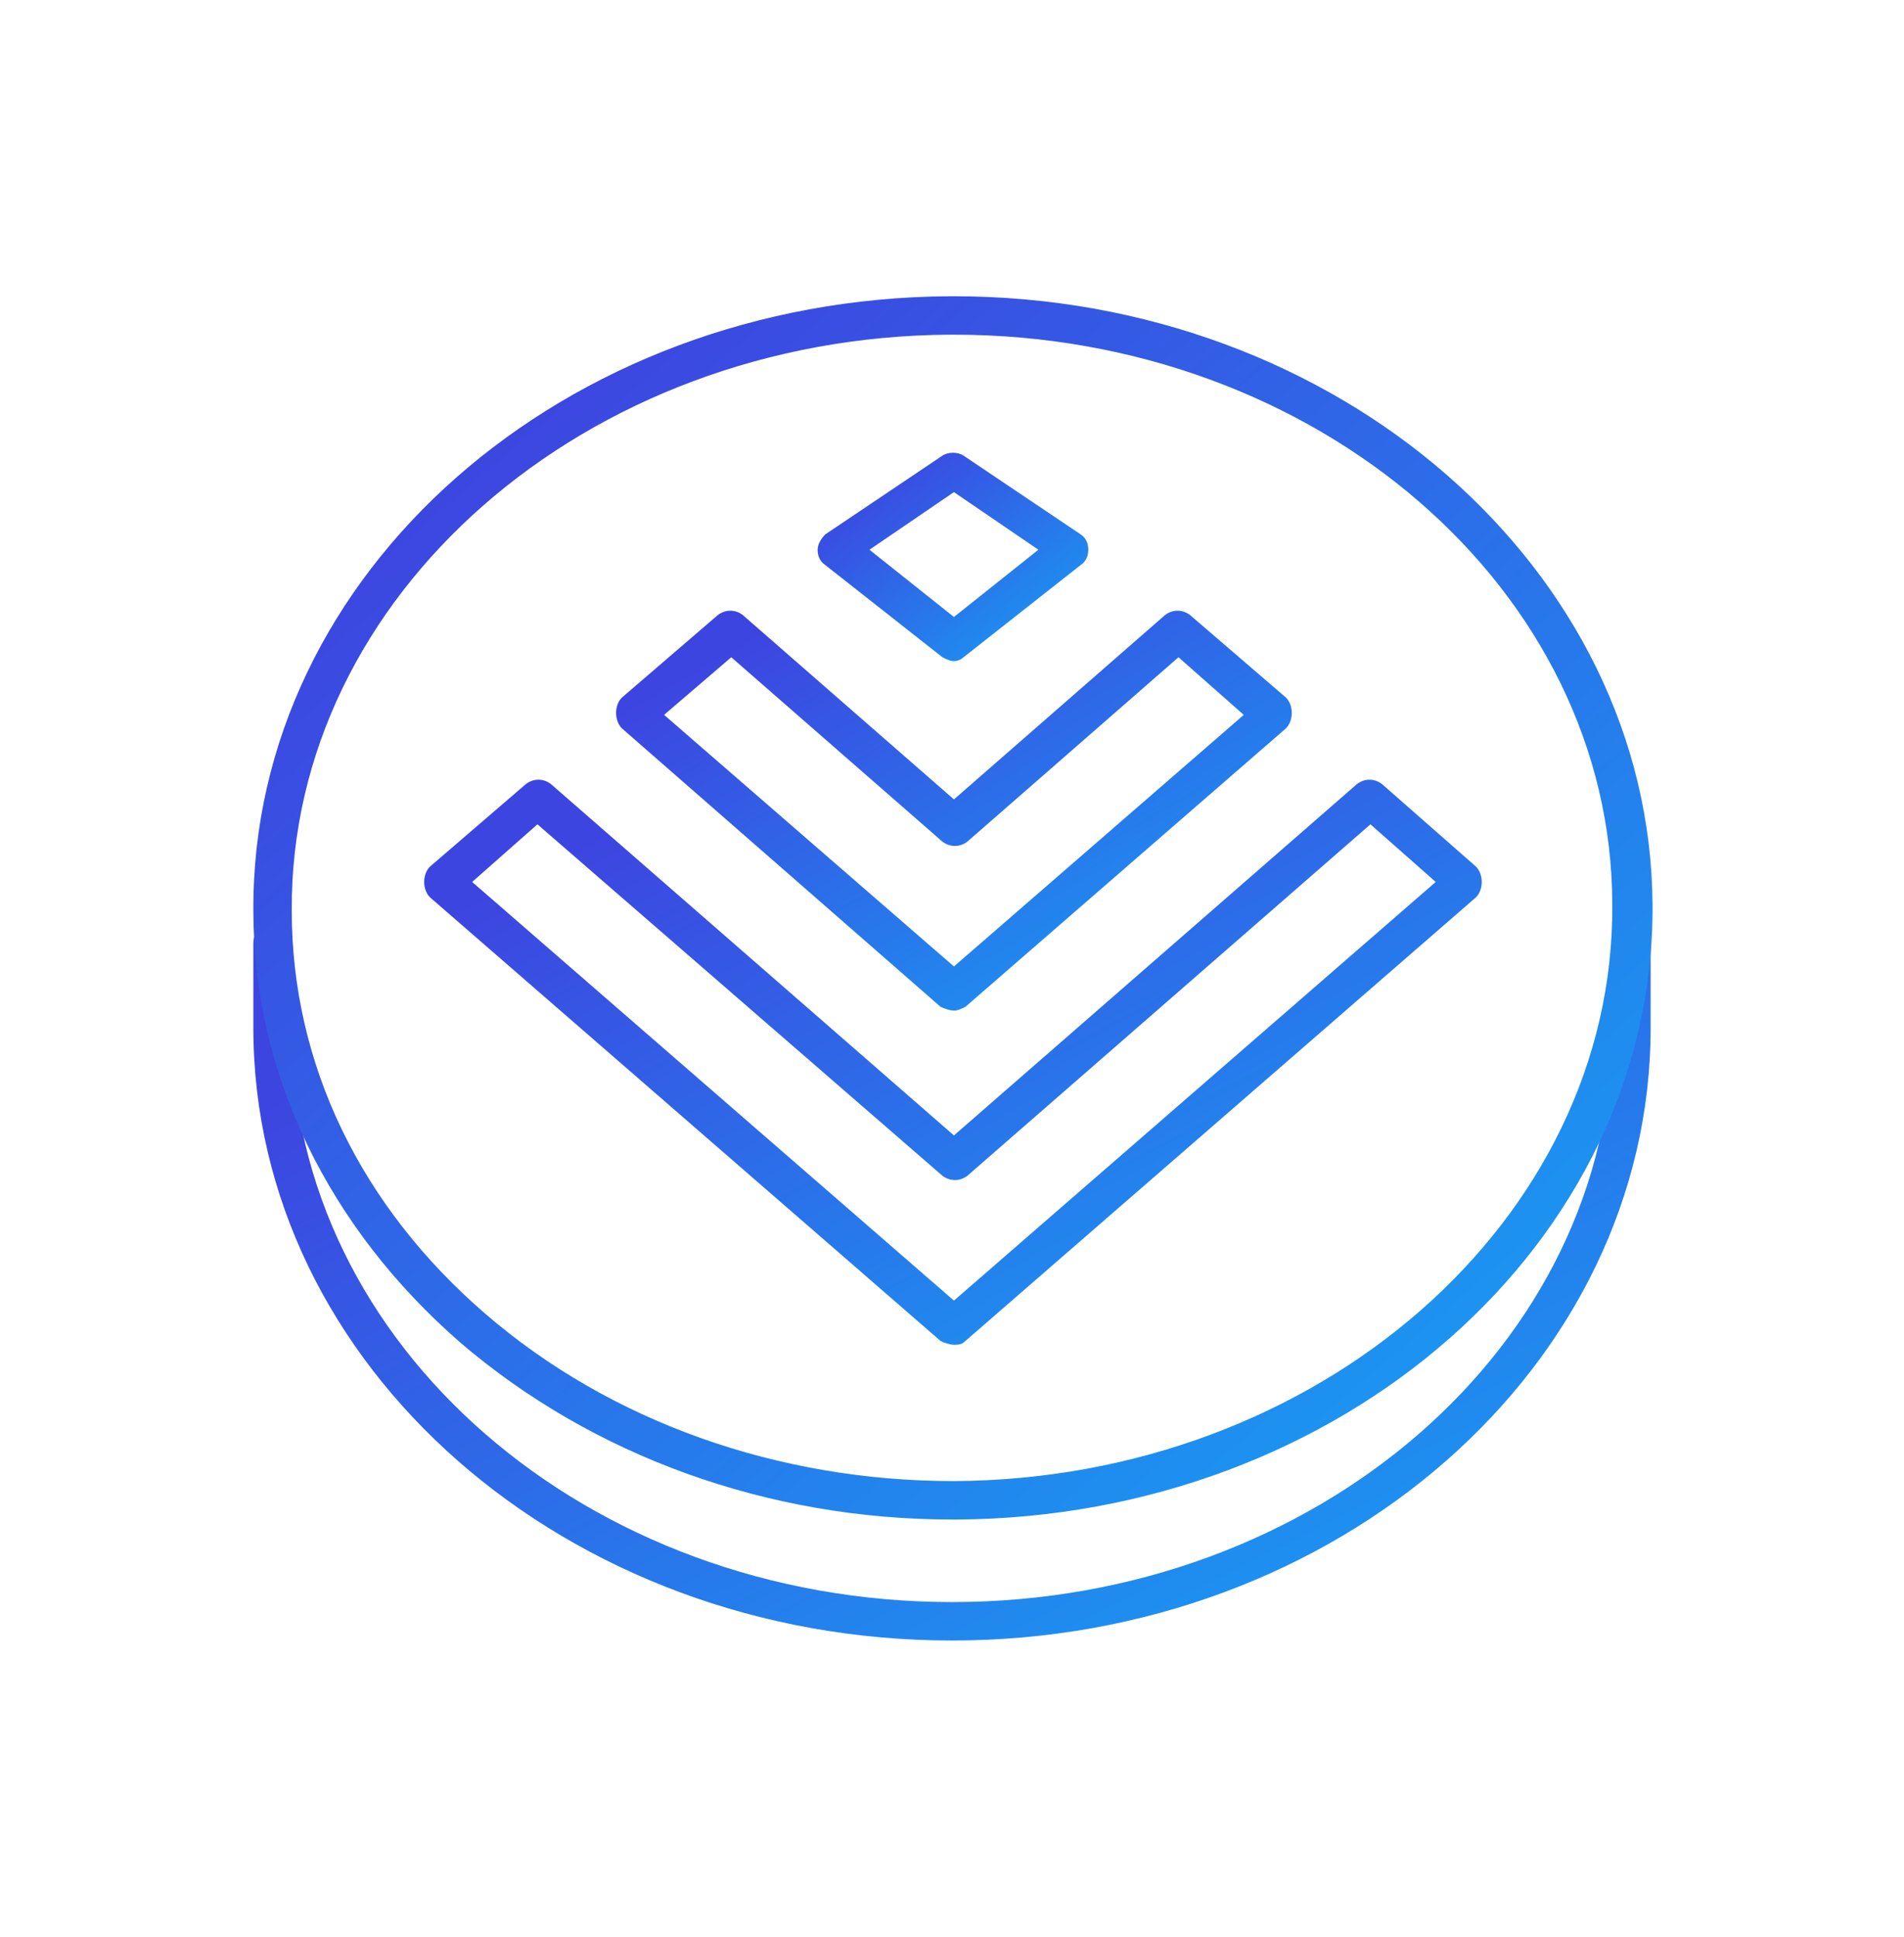
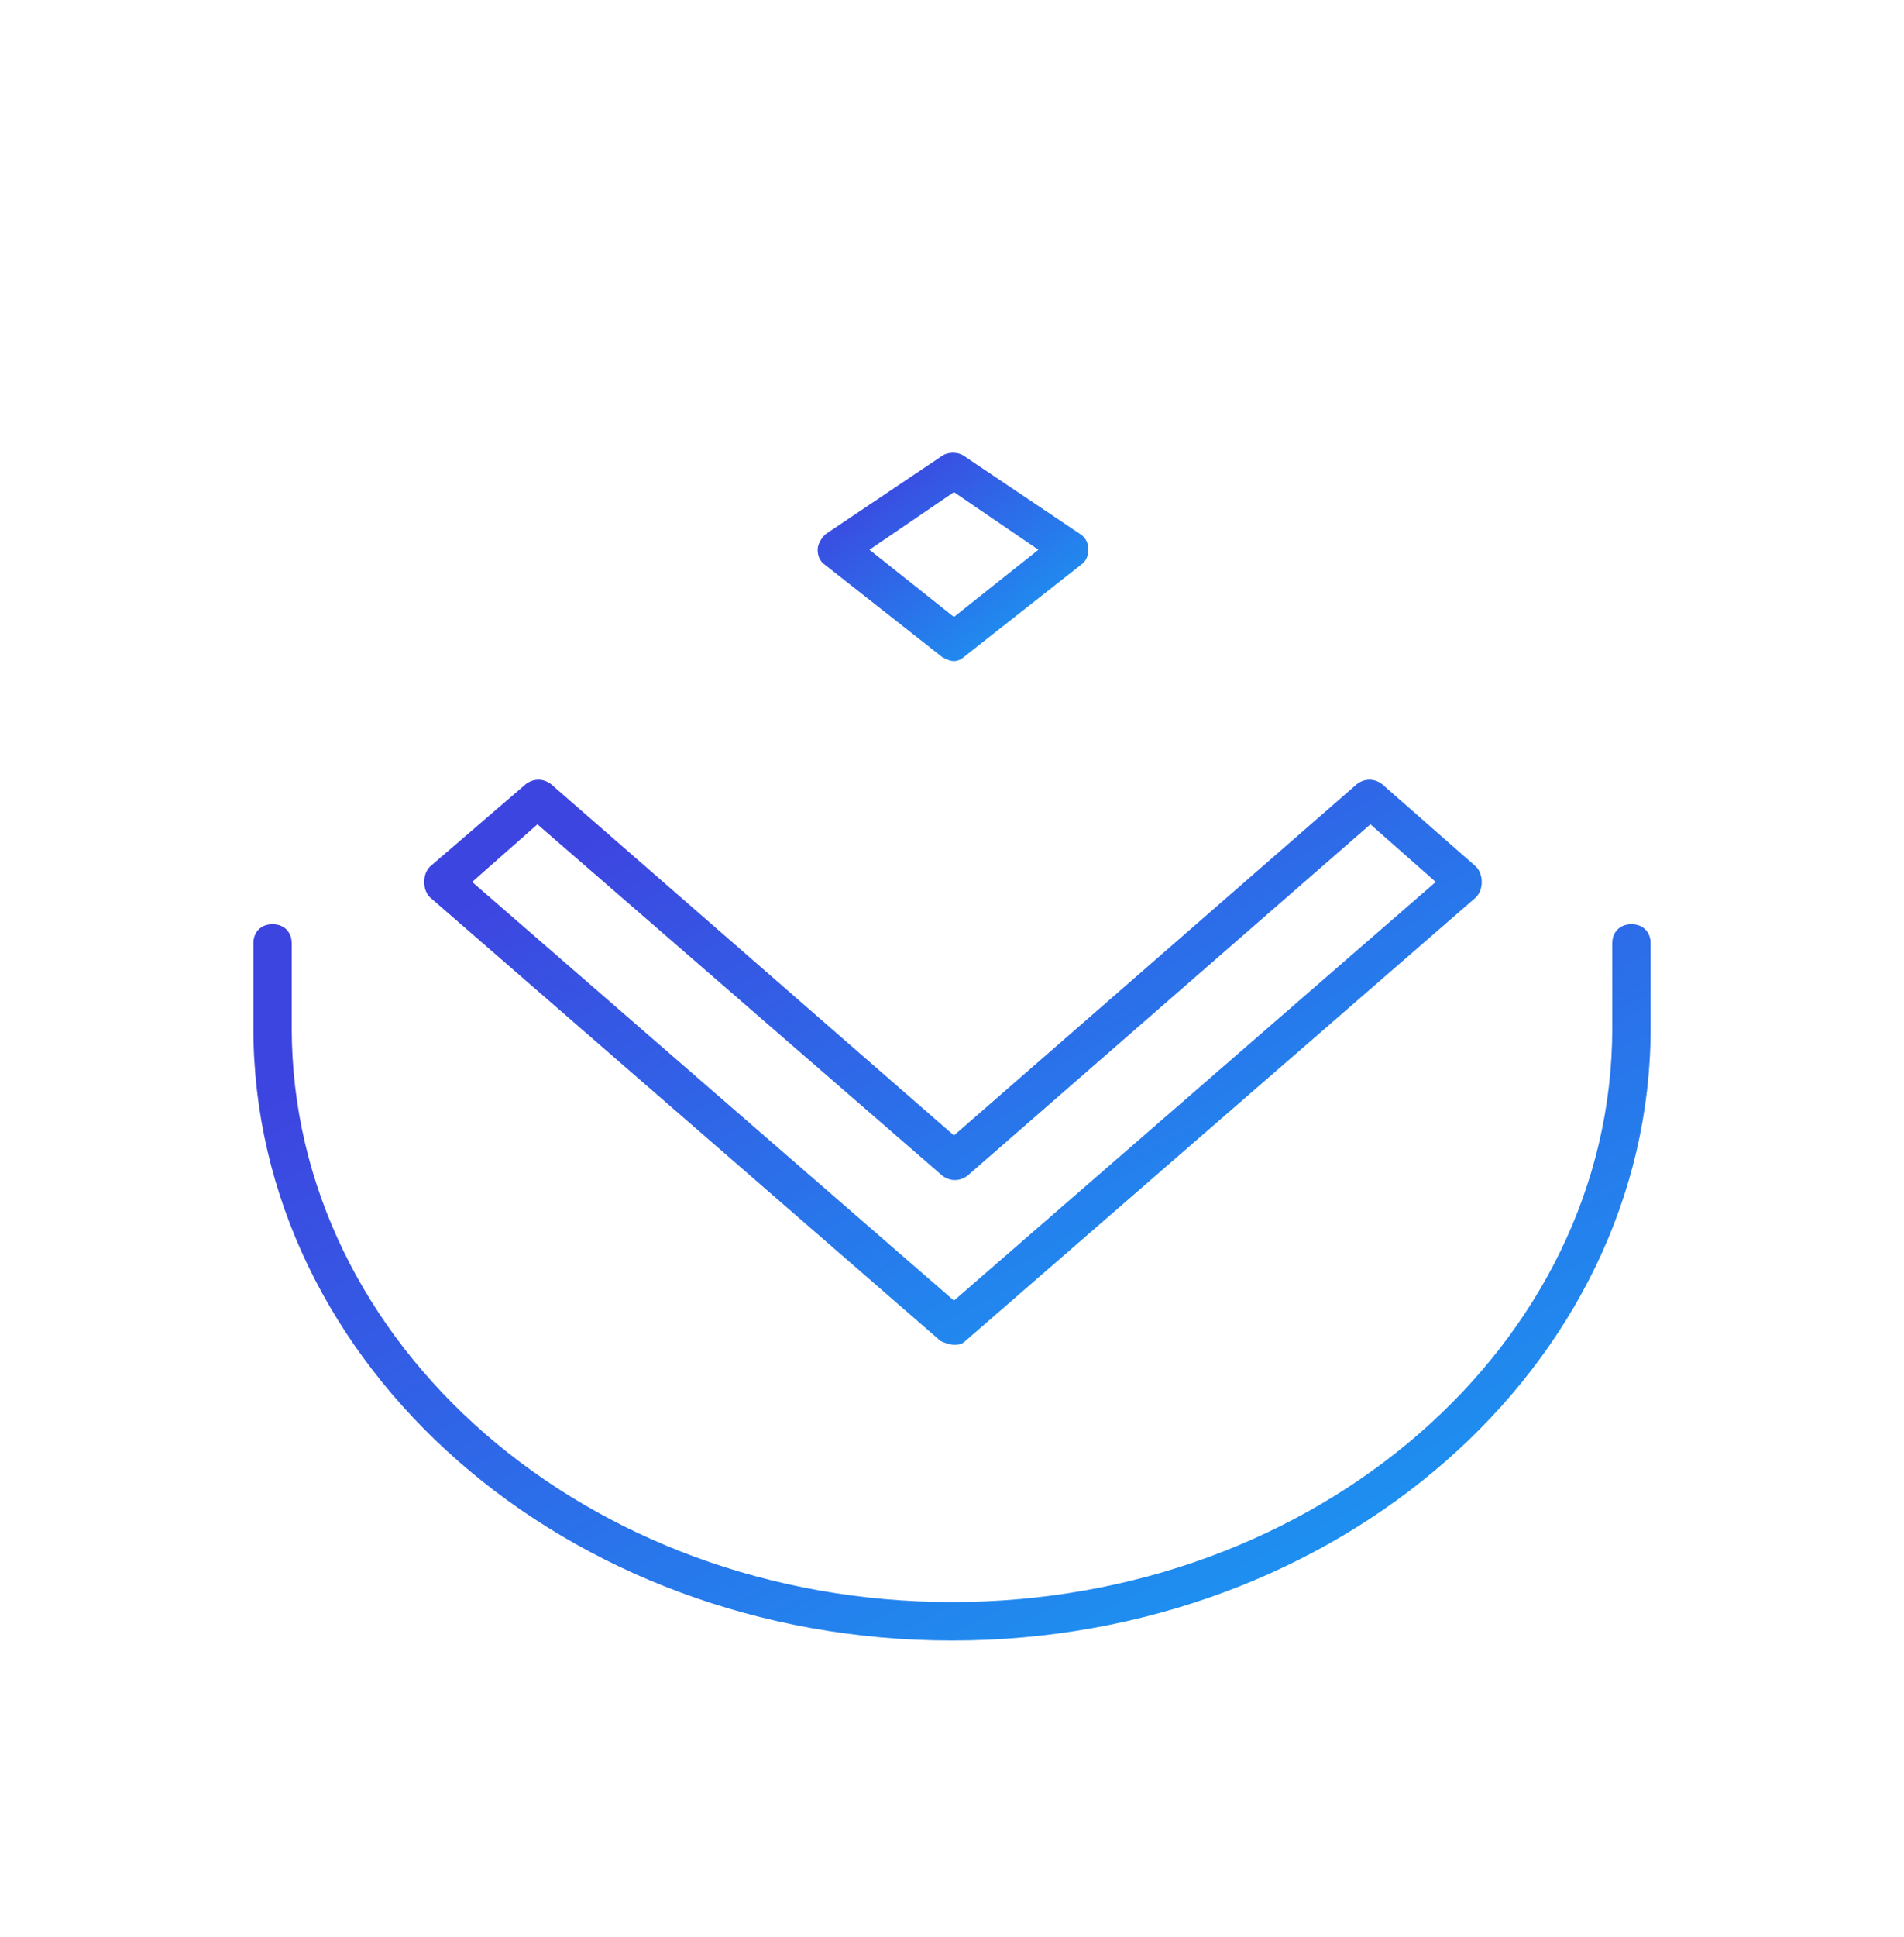
<svg xmlns="http://www.w3.org/2000/svg" fill="none" height="61" viewBox="0 0 60 61" width="60">
  <path d="M30 51.67C17.843 51.67 7.984 43.02 7.984 32.375V29.713C7.984 29.351 8.226 29.109 8.588 29.109C8.951 29.109 9.193 29.351 9.193 29.713V32.375C9.193 42.355 18.507 50.459 30 50.459C41.493 50.459 50.807 42.355 50.807 32.375V29.713C50.807 29.351 51.049 29.109 51.412 29.109C51.774 29.109 52.016 29.351 52.016 29.713V32.375C52.016 43.02 42.157 51.67 30 51.67Z" fill="url(#paint0_linear_1299_4917)" />
-   <path d="M30 47.859C24.193 47.859 18.689 45.863 14.516 42.295C10.343 38.666 7.984 33.827 7.984 28.686C7.923 18.041 17.783 9.391 29.939 9.331C29.999 9.331 29.999 9.331 30.06 9.331C42.157 9.331 52.015 17.92 52.076 28.505C52.137 39.15 42.278 47.8 30.121 47.86C30.06 47.86 30 47.86 30 47.86V47.859ZM29.94 10.541C18.448 10.602 9.133 18.766 9.194 28.686C9.194 33.524 11.372 38 15.303 41.387C19.234 44.774 24.496 46.649 30.061 46.649C41.553 46.588 50.868 38.424 50.807 28.504C50.807 18.584 41.493 10.541 30.061 10.541C30.001 10.541 29.94 10.541 29.94 10.541V10.541Z" fill="url(#paint1_linear_1299_4917)" />
  <path d="M30.061 42.355C29.94 42.355 29.758 42.294 29.637 42.234L13.549 28.262C13.428 28.141 13.367 27.959 13.367 27.778C13.367 27.598 13.428 27.416 13.549 27.295L16.573 24.694C16.815 24.512 17.118 24.512 17.36 24.694L30.061 35.762L42.762 24.694C43.004 24.512 43.307 24.512 43.549 24.694L46.512 27.295C46.633 27.416 46.694 27.598 46.694 27.778C46.694 27.959 46.633 28.141 46.512 28.262L30.424 42.234C30.303 42.355 30.182 42.355 30.061 42.355V42.355ZM14.879 27.778L30.061 40.964L45.243 27.778L43.186 25.963L30.485 37.032C30.243 37.213 29.94 37.213 29.698 37.032L16.936 25.963L14.879 27.778V27.778Z" fill="url(#paint2_linear_1299_4917)" />
-   <path d="M30.061 31.83C29.94 31.83 29.758 31.769 29.637 31.709L19.596 22.939C19.476 22.818 19.415 22.636 19.415 22.455C19.415 22.274 19.475 22.093 19.596 21.972L22.621 19.371C22.863 19.189 23.166 19.189 23.407 19.371L30.061 25.178L36.714 19.371C36.956 19.189 37.259 19.189 37.501 19.371L40.525 21.972C40.646 22.093 40.707 22.274 40.707 22.455C40.707 22.636 40.646 22.818 40.525 22.939L30.425 31.709C30.304 31.77 30.183 31.83 30.062 31.83H30.061ZM20.928 22.516L30.061 30.44L39.194 22.516L37.137 20.701L30.484 26.508C30.242 26.69 29.939 26.69 29.697 26.508L23.044 20.701L20.927 22.516H20.928Z" fill="url(#paint3_linear_1299_4917)" />
  <path d="M30.061 20.822C29.94 20.822 29.819 20.762 29.698 20.701L26.008 17.798C25.826 17.677 25.766 17.495 25.766 17.314C25.766 17.133 25.887 16.951 26.008 16.83L29.698 14.351C29.88 14.23 30.182 14.23 30.364 14.351L34.053 16.83C34.235 16.951 34.295 17.133 34.295 17.314C34.295 17.495 34.234 17.677 34.053 17.798L30.364 20.701C30.303 20.761 30.182 20.822 30.061 20.822V20.822ZM27.399 17.315L30.061 19.432L32.722 17.315L30.061 15.5L27.399 17.315Z" fill="url(#paint4_linear_1299_4917)" />
  <defs>
    <linearGradient gradientUnits="userSpaceOnUse" id="paint0_linear_1299_4917" x1="7.984" x2="34.405" y1="29.109" y2="81.735">
      <stop offset="0.089" stop-color="#3D45E0" />
      <stop offset="1" stop-color="#00D6FF" />
    </linearGradient>
    <linearGradient gradientUnits="userSpaceOnUse" id="paint1_linear_1299_4917" x1="7.984" x2="63.575" y1="9.331" y2="74.26">
      <stop offset="0.089" stop-color="#3D45E0" />
      <stop offset="1" stop-color="#00D6FF" />
    </linearGradient>
    <linearGradient gradientUnits="userSpaceOnUse" id="paint2_linear_1299_4917" x1="13.367" x2="34.719" y1="24.558" y2="65.363">
      <stop offset="0.089" stop-color="#3D45E0" />
      <stop offset="1" stop-color="#00D6FF" />
    </linearGradient>
    <linearGradient gradientUnits="userSpaceOnUse" id="paint3_linear_1299_4917" x1="19.415" x2="35.376" y1="19.235" y2="46.77">
      <stop offset="0.089" stop-color="#3D45E0" />
      <stop offset="1" stop-color="#00D6FF" />
    </linearGradient>
    <linearGradient gradientUnits="userSpaceOnUse" id="paint4_linear_1299_4917" x1="25.766" x2="34.979" y1="14.26" y2="26.479">
      <stop offset="0.089" stop-color="#3D45E0" />
      <stop offset="1" stop-color="#00D6FF" />
    </linearGradient>
  </defs>
</svg>